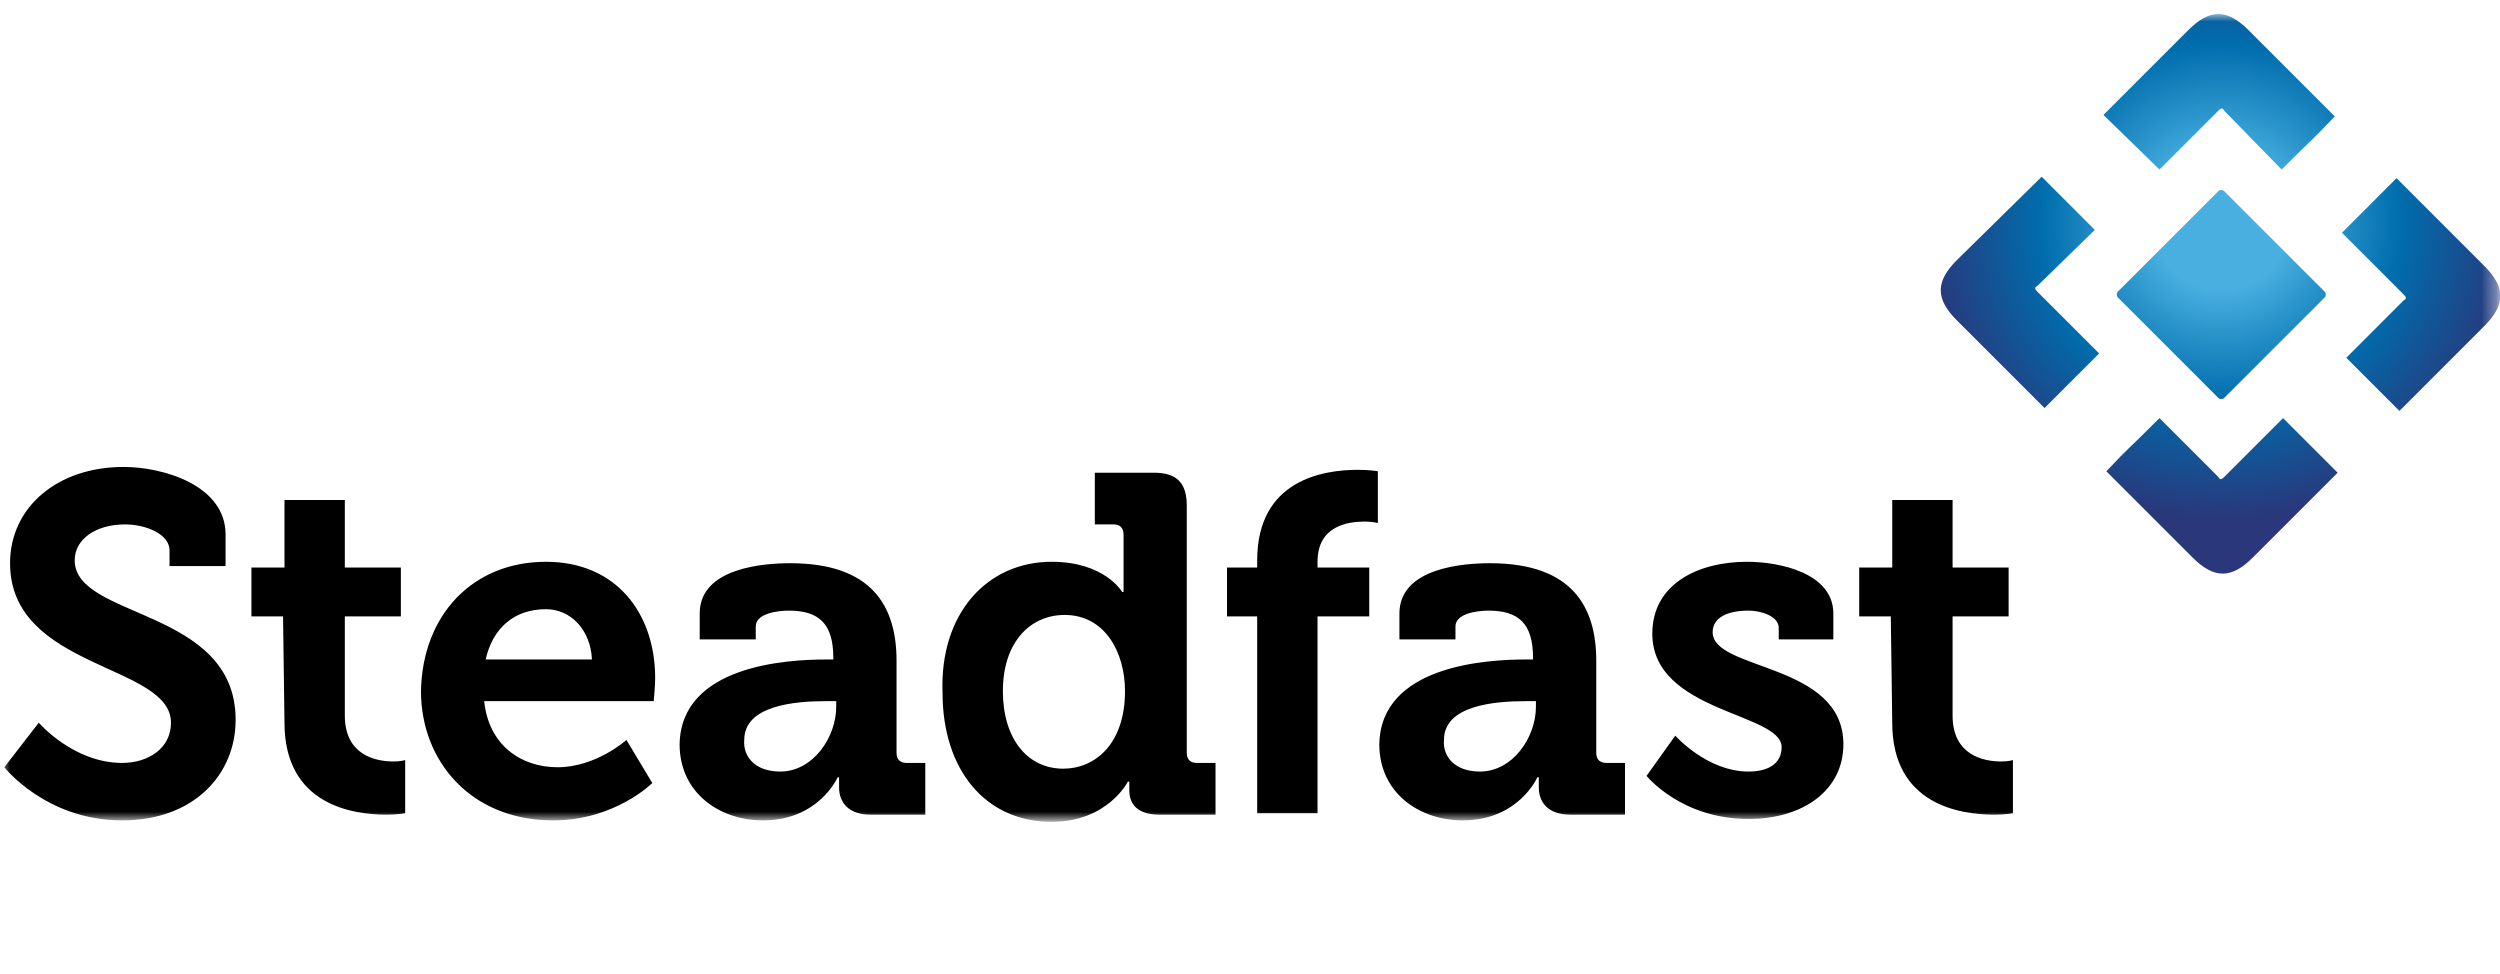
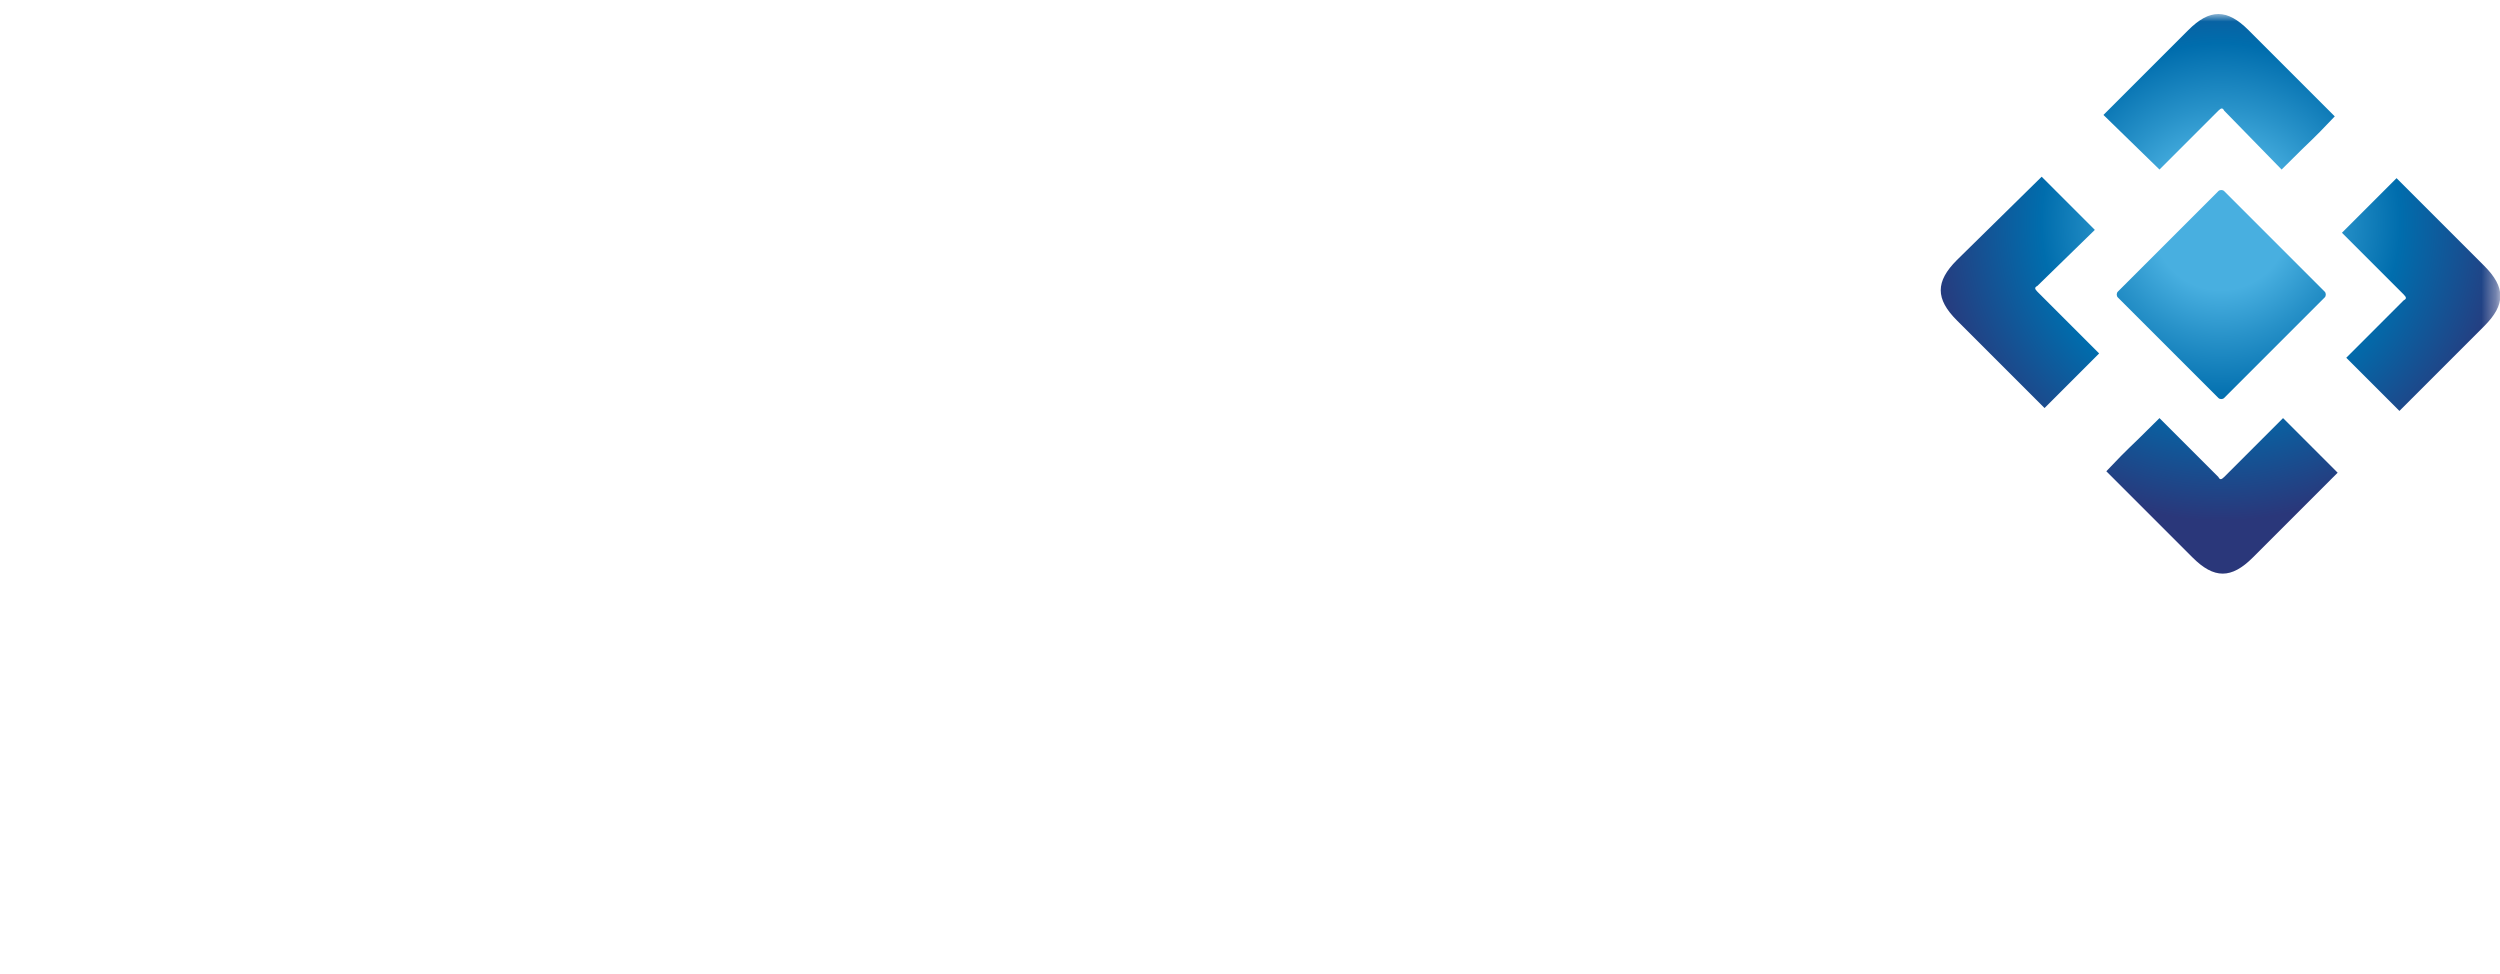
<svg xmlns="http://www.w3.org/2000/svg" version="1.1" id="Layer_1" x="0px" y="0px" viewBox="0 0 174 67.8" style="enable-background:new 0 0 174 67.8;" xml:space="preserve">
  <style type="text/css">
	.st0{filter:url(#Adobe_OpacityMaskFilter);}
	.st1{fill-rule:evenodd;clip-rule:evenodd;fill:#FFFFFF;}
	.st2{mask:url(#primary-b_00000111190664641412726350000006035837478565554570_);}
	.st3{fill:url(#SVGID_1_);}
</style>
  <g>
    <defs>
      <filter id="Adobe_OpacityMaskFilter" filterUnits="userSpaceOnUse" x="0.2" y="1" width="173.8" height="56.1">
        <feColorMatrix type="matrix" values="1 0 0 0 0  0 1 0 0 0  0 0 1 0 0  0 0 0 1 0" />
      </filter>
    </defs>
    <mask maskUnits="userSpaceOnUse" x="0.2" y="1" width="173.8" height="56.1" id="primary-b_00000111190664641412726350000006035837478565554570_">
      <g class="st0">
        <rect id="primary-a_00000015352557285543066680000003415098380135541393_" class="st1" width="174" height="60" />
      </g>
    </mask>
    <g class="st2">
      <g transform="translate(0 1)">
        <radialGradient id="SVGID_1_" cx="-577.252" cy="418.035" r="0.534" gradientTransform="matrix(27.479 27.479 27.479 -27.479 4529.693 27363.982)" gradientUnits="userSpaceOnUse">
          <stop offset="0" style="stop-color:#48AFE0" />
          <stop offset="0.227" style="stop-color:#48AFE0" />
          <stop offset="0.385" style="stop-color:#2892C9" />
          <stop offset="0.601" style="stop-color:#006DAD" />
          <stop offset="1" style="stop-color:#2A377A" />
        </radialGradient>
        <path class="st3" d="M154.8,26.7c-0.1,0.1-0.3,0.1-0.4,0l-7-7c-0.1-0.1-0.1-0.3,0-0.4l7-7c0.1-0.1,0.3-0.1,0.4,0l7,7     c0.1,0.1,0.1,0.3,0,0.4L154.8,26.7z M150.3,28.1c-2.7,2.7-1.7,1.6-3.7,3.7l6,6c1.5,1.5,2.7,1.5,4.2,0l5.9-5.9l-3.8-3.8l-4.1,4.1     c-0.2,0.2-0.3,0.2-0.4,0L150.3,28.1z M145.8,15c-2.7-2.7-1.7-1.7-3.7-3.7l-5.9,5.8c-1.5,1.5-1.5,2.7,0,4.2l6.1,6.1l3.8-3.8     l-4.3-4.3c-0.2-0.2-0.2-0.3,0-0.4L145.8,15z M158.8,10.8c2.7-2.7,1.7-1.6,3.7-3.7l-6-6c-1.5-1.5-2.7-1.5-4.2,0L146.4,7l3.9,3.8     l4.1-4.1c0.2-0.2,0.3-0.2,0.4,0L158.8,10.8z M163.3,23.9c2.7,2.7,1.7,1.7,3.7,3.7l5.9-5.9c1.5-1.5,1.5-2.7,0-4.2l-6.1-6.1     l-3.8,3.8l4.3,4.3c0.2,0.2,0.2,0.3,0,0.4L163.3,23.9z" />
-         <path d="M2.7,49.3c0,0,2.4,2.8,5.8,2.8c1.8,0,3.4-1,3.4-2.8c0-4.1-11.2-3.7-11.2-11.1c0-3.9,3.3-6.7,7.9-6.7     c2.8,0,7.1,1.3,7.1,4.7v2.2h-3.9v-1.1c0-1.1-1.6-1.8-3.1-1.8c-2,0-3.5,1-3.5,2.5c0,4.1,11.2,3.3,11.2,11.1c0,3.8-2.9,7-7.9,7     c-5.3,0-8.2-3.7-8.2-3.7L2.7,49.3z M19.7,41.9h-2.2v-3.4h2.3v-4.7h4.2v4.7h3.9v3.4h-3.9v6.9c0,2.8,2.2,3.2,3.4,3.2     c0.5,0,0.8-0.1,0.8-0.1v3.7c0,0-0.5,0.1-1.3,0.1c-2.4,0-7.1-0.7-7.1-6.4L19.7,41.9L19.7,41.9z M38,38.1c4.9,0,7.6,3.6,7.6,8.1     c0,0.5-0.1,1.6-0.1,1.6H33.7c0.3,3,2.5,4.6,5.1,4.6c2.7,0,4.8-1.9,4.8-1.9l1.8,3c0,0-2.6,2.6-6.9,2.6c-5.7,0-9.2-4.1-9.2-9     C29.4,41.8,32.9,38.1,38,38.1z M41.2,44.9c-0.1-2.1-1.5-3.5-3.2-3.5c-2.2,0-3.7,1.3-4.2,3.5H41.2z M57.5,44.9h0.5v-0.1     c0-2.4-1-3.3-3.1-3.3c-0.8,0-2.3,0.2-2.3,1.1v0.9h-3.9v-1.8c0-3.2,4.5-3.5,6.3-3.5c5.7,0,7.4,3,7.4,6.8v6.4     c0,0.5,0.3,0.7,0.7,0.7h1.3v3.6h-3.8c-1.6,0-2.2-0.9-2.2-1.9c0-0.4,0-0.7,0-0.7h-0.1c0,0-1.3,3-5.2,3c-3,0-5.8-1.9-5.8-5.3     C47.4,45.3,54.8,44.9,57.5,44.9z M54.3,52.7c2.3,0,3.9-2.4,3.9-4.5v-0.4h-0.7c-2.2,0-5.7,0.3-5.7,2.7     C51.7,51.6,52.5,52.7,54.3,52.7z M73.2,38.1c3.7,0,4.9,2.1,4.9,2.1h0.1c0,0,0-0.4,0-1v-3c0-0.5-0.3-0.7-0.7-0.7h-1.3v-3.6h4.1     c1.6,0,2.3,0.7,2.3,2.3v17.2c0,0.5,0.3,0.7,0.7,0.7h1.3v3.6h-3.9c-1.5,0-2.1-0.7-2.1-1.7c0-0.4,0-0.6,0-0.6h-0.1     c0,0-1.4,2.8-5.3,2.8c-4.6,0-7.6-3.6-7.6-9C65.4,41.7,68.7,38.1,73.2,38.1z M78.3,47.1c0-2.7-1.4-5.3-4.2-5.3     c-2.4,0-4.3,1.9-4.3,5.3c0,3.3,1.7,5.4,4.2,5.4C76.2,52.5,78.3,50.8,78.3,47.1z M87.5,41.9h-2.1v-3.4h2.1V38c0-5.6,4.6-6.3,7-6.3     c0.9,0,1.4,0.1,1.4,0.1v3.6c0,0-0.4-0.1-0.9-0.1c-1.2,0-3.3,0.3-3.3,2.8v0.4h3.6v3.4h-3.6v13.7h-4.2V41.9z M106.2,44.9h0.5v-0.1     c0-2.4-1-3.3-3.1-3.3c-0.8,0-2.3,0.2-2.3,1.1v0.9h-3.9v-1.8c0-3.2,4.5-3.5,6.3-3.5c5.7,0,7.4,3,7.4,6.8v6.4     c0,0.5,0.3,0.7,0.7,0.7h1.3v3.6h-3.8c-1.6,0-2.2-0.9-2.2-1.9c0-0.4,0-0.7,0-0.7h-0.1c0,0-1.3,3-5.2,3c-3,0-5.8-1.9-5.8-5.3     C96.1,45.3,103.5,44.9,106.2,44.9z M103,52.7c2.3,0,3.9-2.4,3.9-4.5v-0.4h-0.7c-2.2,0-5.7,0.3-5.7,2.7     C100.4,51.6,101.2,52.7,103,52.7z M116.6,50.2c0,0,2.2,2.5,5.1,2.5c1.3,0,2.3-0.5,2.3-1.7c0-2.4-9-2.4-9-7.9c0-3.4,3.1-5,6.6-5     c2.3,0,6,0.8,6,3.6v1.8h-3.8v-0.8c0-0.8-1.2-1.2-2.1-1.2c-1.5,0-2.5,0.5-2.5,1.5c0,2.7,9.1,2.1,9.1,7.8c0,3.2-2.8,5.2-6.6,5.2     c-4.7,0-7.1-3-7.1-3L116.6,50.2z M131.6,41.9h-2.2v-3.4h2.3v-4.7h4.2v4.7h3.9v3.4h-3.9v6.9c0,2.8,2.2,3.2,3.4,3.2     c0.5,0,0.8-0.1,0.8-0.1v3.7c0,0-0.5,0.1-1.3,0.1c-2.4,0-7.1-0.7-7.1-6.4L131.6,41.9L131.6,41.9z" />
      </g>
    </g>
  </g>
</svg>